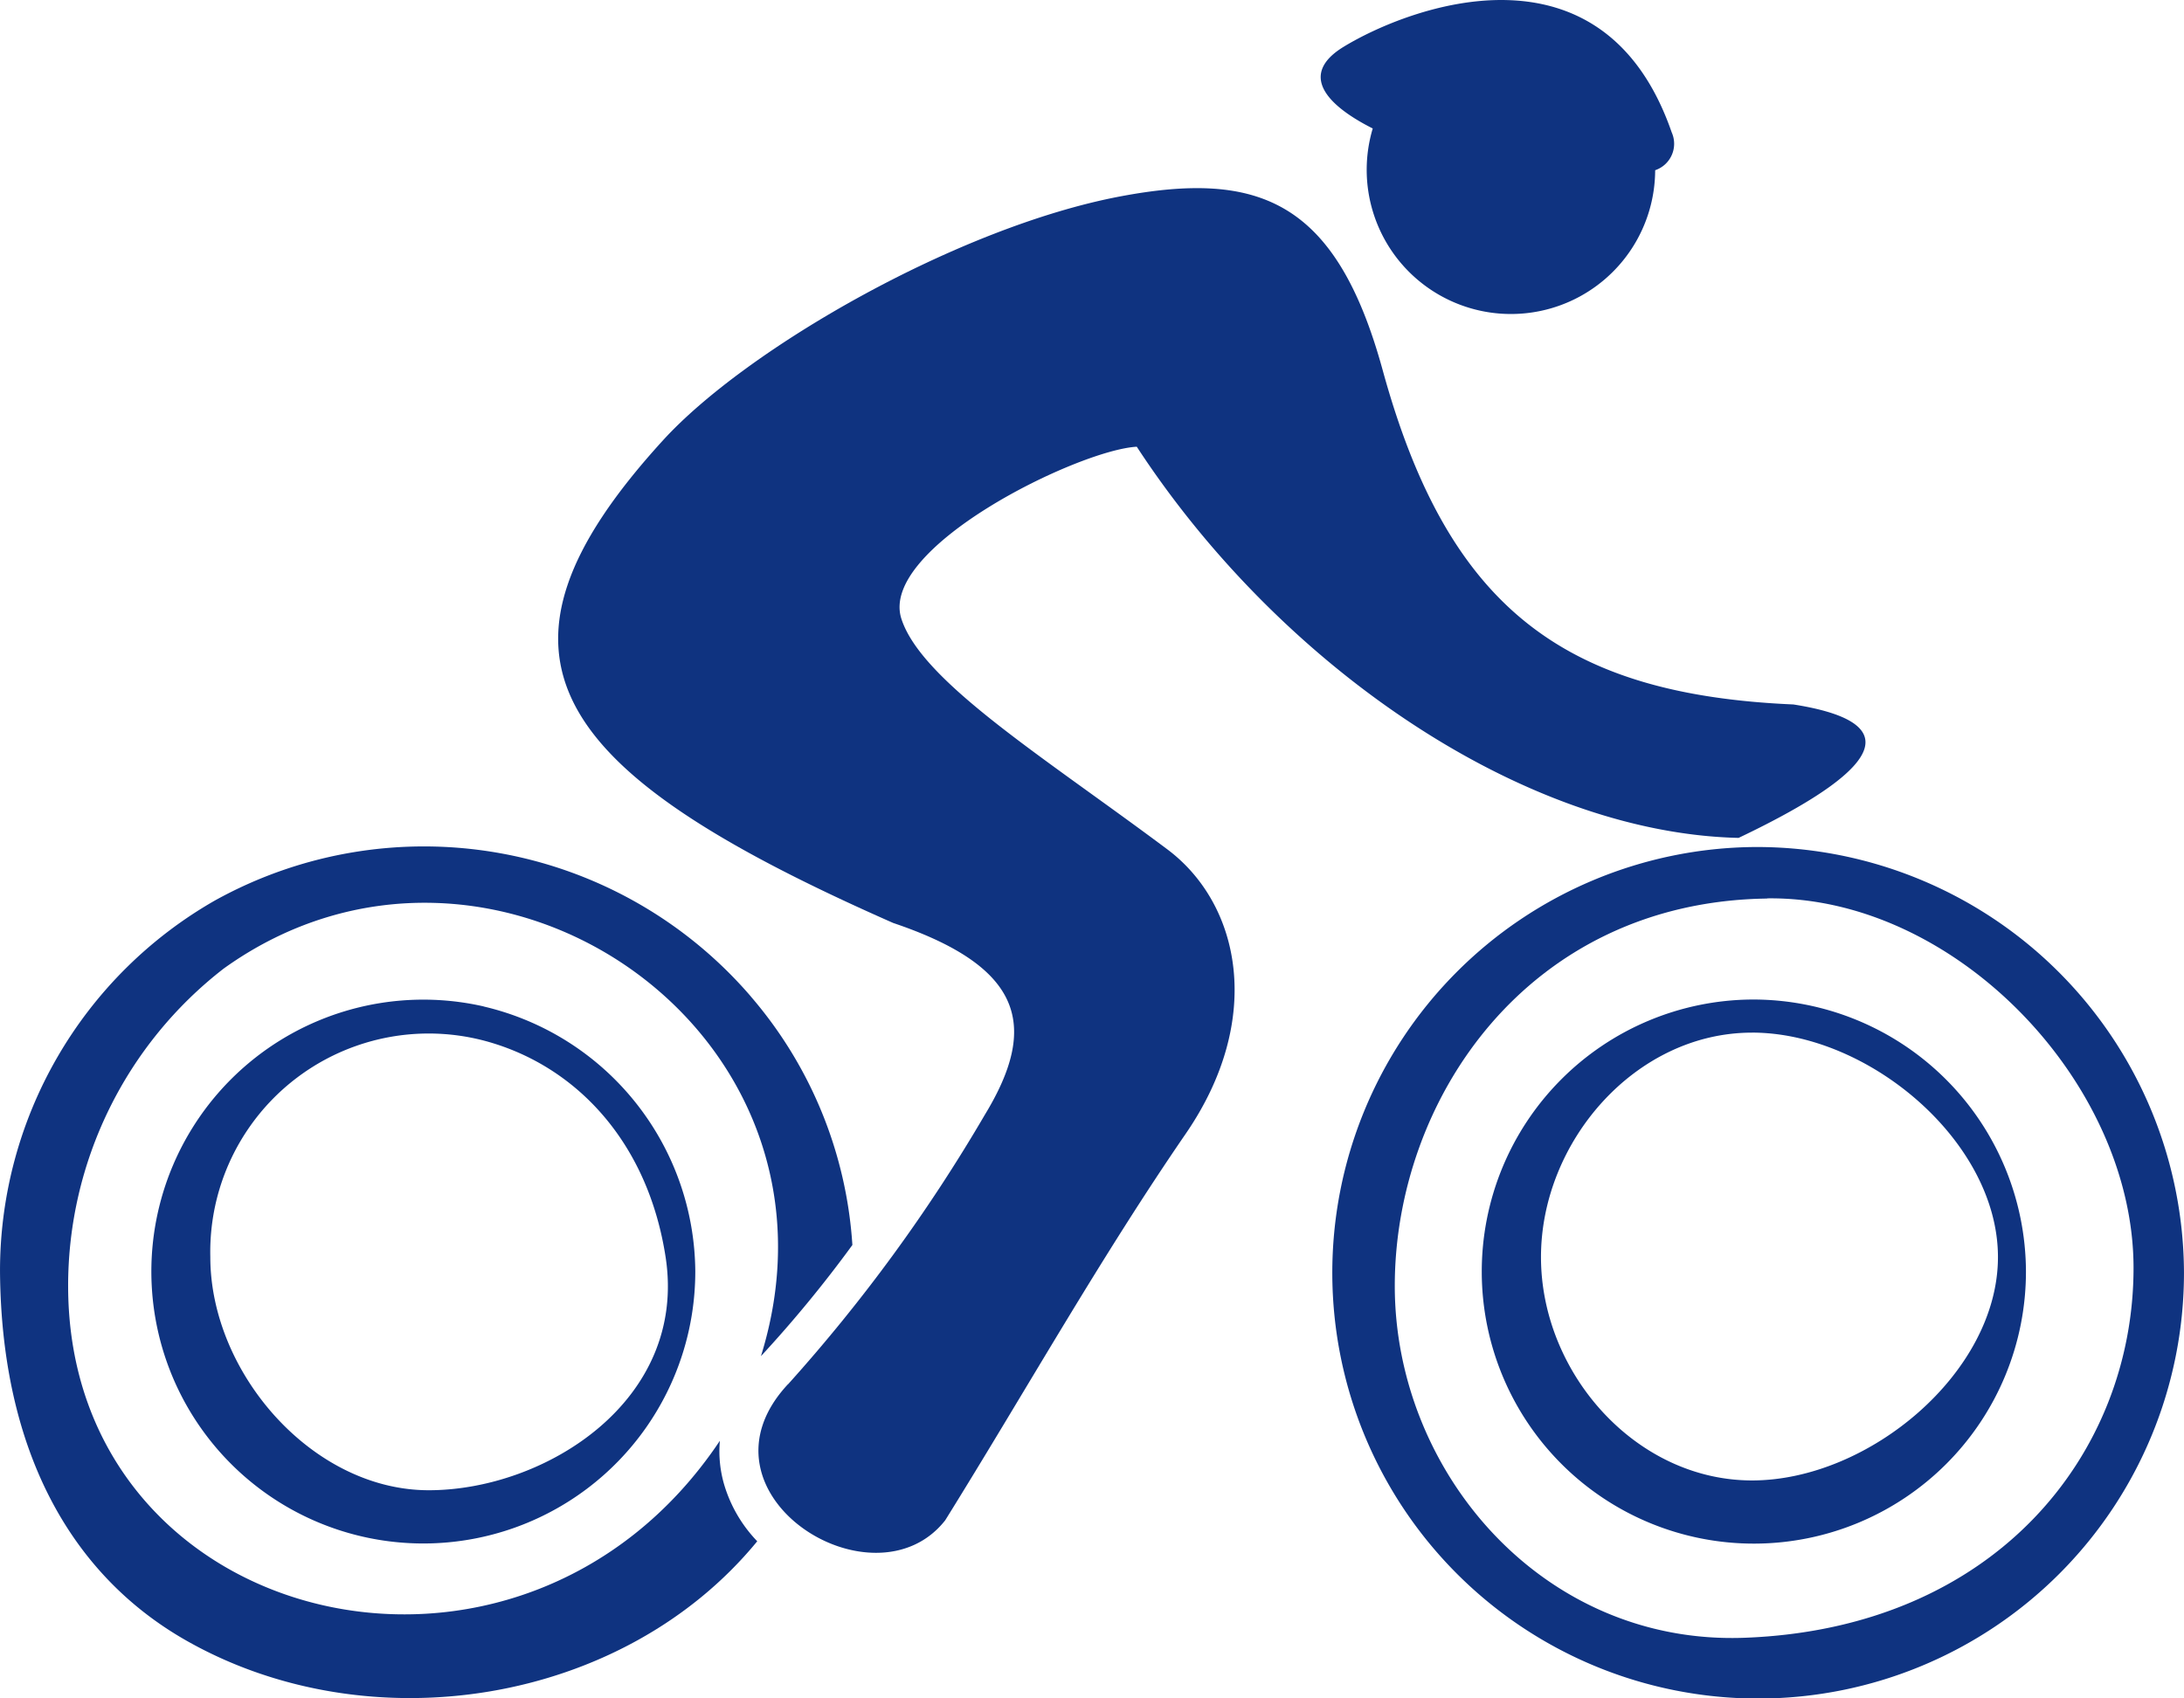
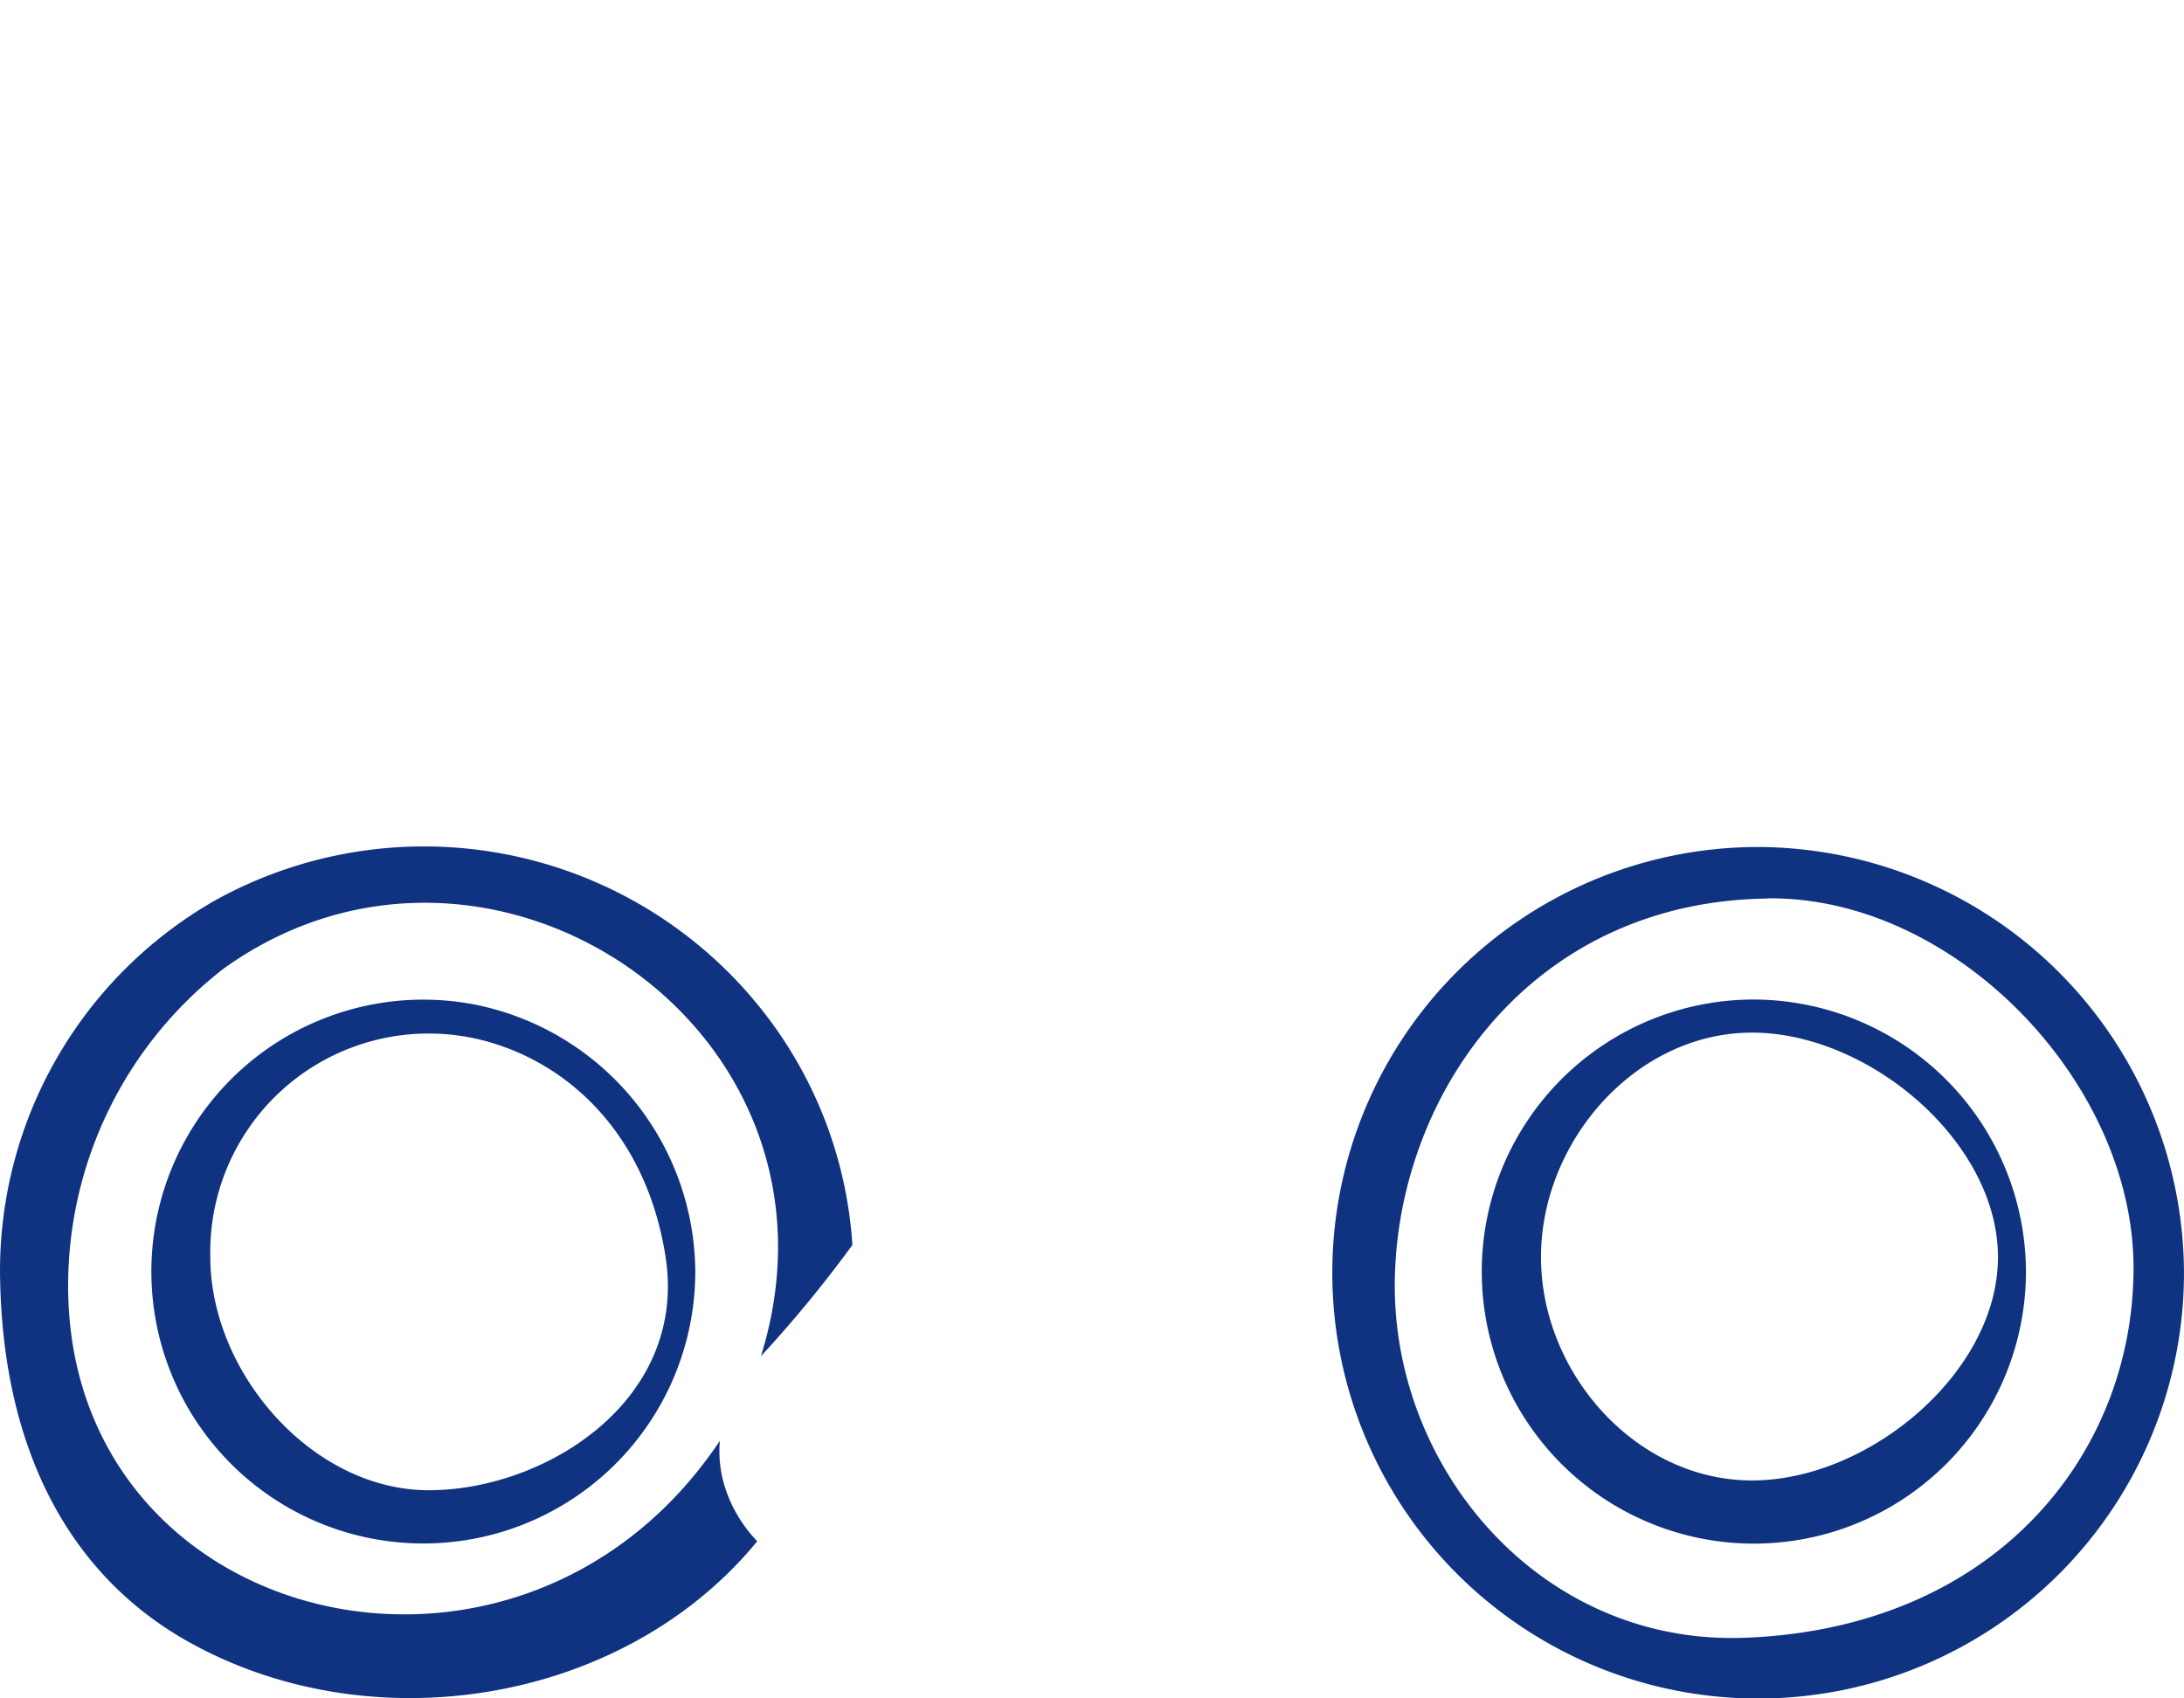
<svg xmlns="http://www.w3.org/2000/svg" id="자전거" width="98.984" height="76.987" viewBox="0 0 98.984 76.987">
  <path id="패스_1352" data-name="패스 1352" d="M2380.7,591.4c5.283,0,11.144,4.938,11.144,10.176S2385.984,611.7,2380.7,611.7s-9.567-4.883-9.567-10.123,4.285-10.176,9.567-10.176Zm0-1.5h0a12.332,12.332,0,1,0,12.413,12.331,12.373,12.373,0,0,0-12.413-12.331Zm.147-6.913h0a19.3,19.3,0,1,0,19.428,19.3,19.367,19.367,0,0,0-19.428-19.3Zm.531,2.336h0c-10.875.149-16.871,9.138-16.871,17.561s6.7,16.284,15.844,15.948c11.382-.42,17.638-8.342,17.638-16.765S2389.874,585.2,2381.379,585.315Z" transform="translate(-2301.292 -544.592)" fill="#0f3380" fill-rule="evenodd" />
-   <path id="패스_1353" data-name="패스 1353" d="M2304.222,579.585a74.1,74.1,0,0,0,8.919-12.214c2.444-4.016,1.773-6.7-4.15-8.7-15.628-6.888-19.348-12.11-10.439-21.872,3.8-4.17,13.391-9.676,20.731-11.063,6.314-1.193,9.789.216,11.891,7.871,2.957,10.776,8.215,14.708,18.614,15.159,4.64.728,4.789,2.584-2.482,6.049-9.773-.223-20.786-7.794-27.276-17.732-2.666.15-11.706,4.581-10.668,7.8.916,2.843,6.446,6.257,12.044,10.444,3.331,2.489,4.411,7.708.842,12.9-3.906,5.683-7.267,11.681-10.9,17.521-3.247,4.133-11.731-1.229-7.125-6.17Z" transform="translate(-2268.509 -516.833)" fill="#0f3380" fill-rule="evenodd" />
  <path id="패스_1354" data-name="패스 1354" d="M2266.88,591.851c3.906,1.181,7.071,4.554,7.866,9.707,1,6.507-5.452,10.57-10.735,10.57s-9.9-5.33-9.9-10.57a9.9,9.9,0,0,1,12.77-9.707Zm11.729-2.106a19.538,19.538,0,0,0-24.28-4.355,19.329,19.329,0,0,0-9.749,16.873c.071,7.927,3.1,13.641,8.44,16.678,8.314,4.726,19.8,2.915,25.879-4.5a6.28,6.28,0,0,1-1.488-2.531,5.378,5.378,0,0,1-.206-2.024h0c-9.043,13.535-29.538,8.581-29.538-7.021a18.186,18.186,0,0,1,7.052-14.385c12.01-8.619,28.954,2.741,24.348,17.57a55.993,55.993,0,0,0,4.144-5.039,19.136,19.136,0,0,0-4.6-11.261Zm-12.108.452a12.326,12.326,0,1,0,9.59,12.01A12.421,12.421,0,0,0,2266.5,590.2Z" transform="translate(-2244.579 -544.576)" fill="#0f3380" fill-rule="evenodd" />
-   <path id="패스_1355" data-name="패스 1355" d="M2376.017,516.517a6.537,6.537,0,1,1-12.8-1.891c-2.245-1.132-3.284-2.5-1.324-3.7,2.969-1.813,11.754-5.136,14.875,3.88a1.265,1.265,0,0,1-.749,1.711Z" transform="translate(-2301.001 -508.802)" fill="#0f3380" fill-rule="evenodd" />
</svg>